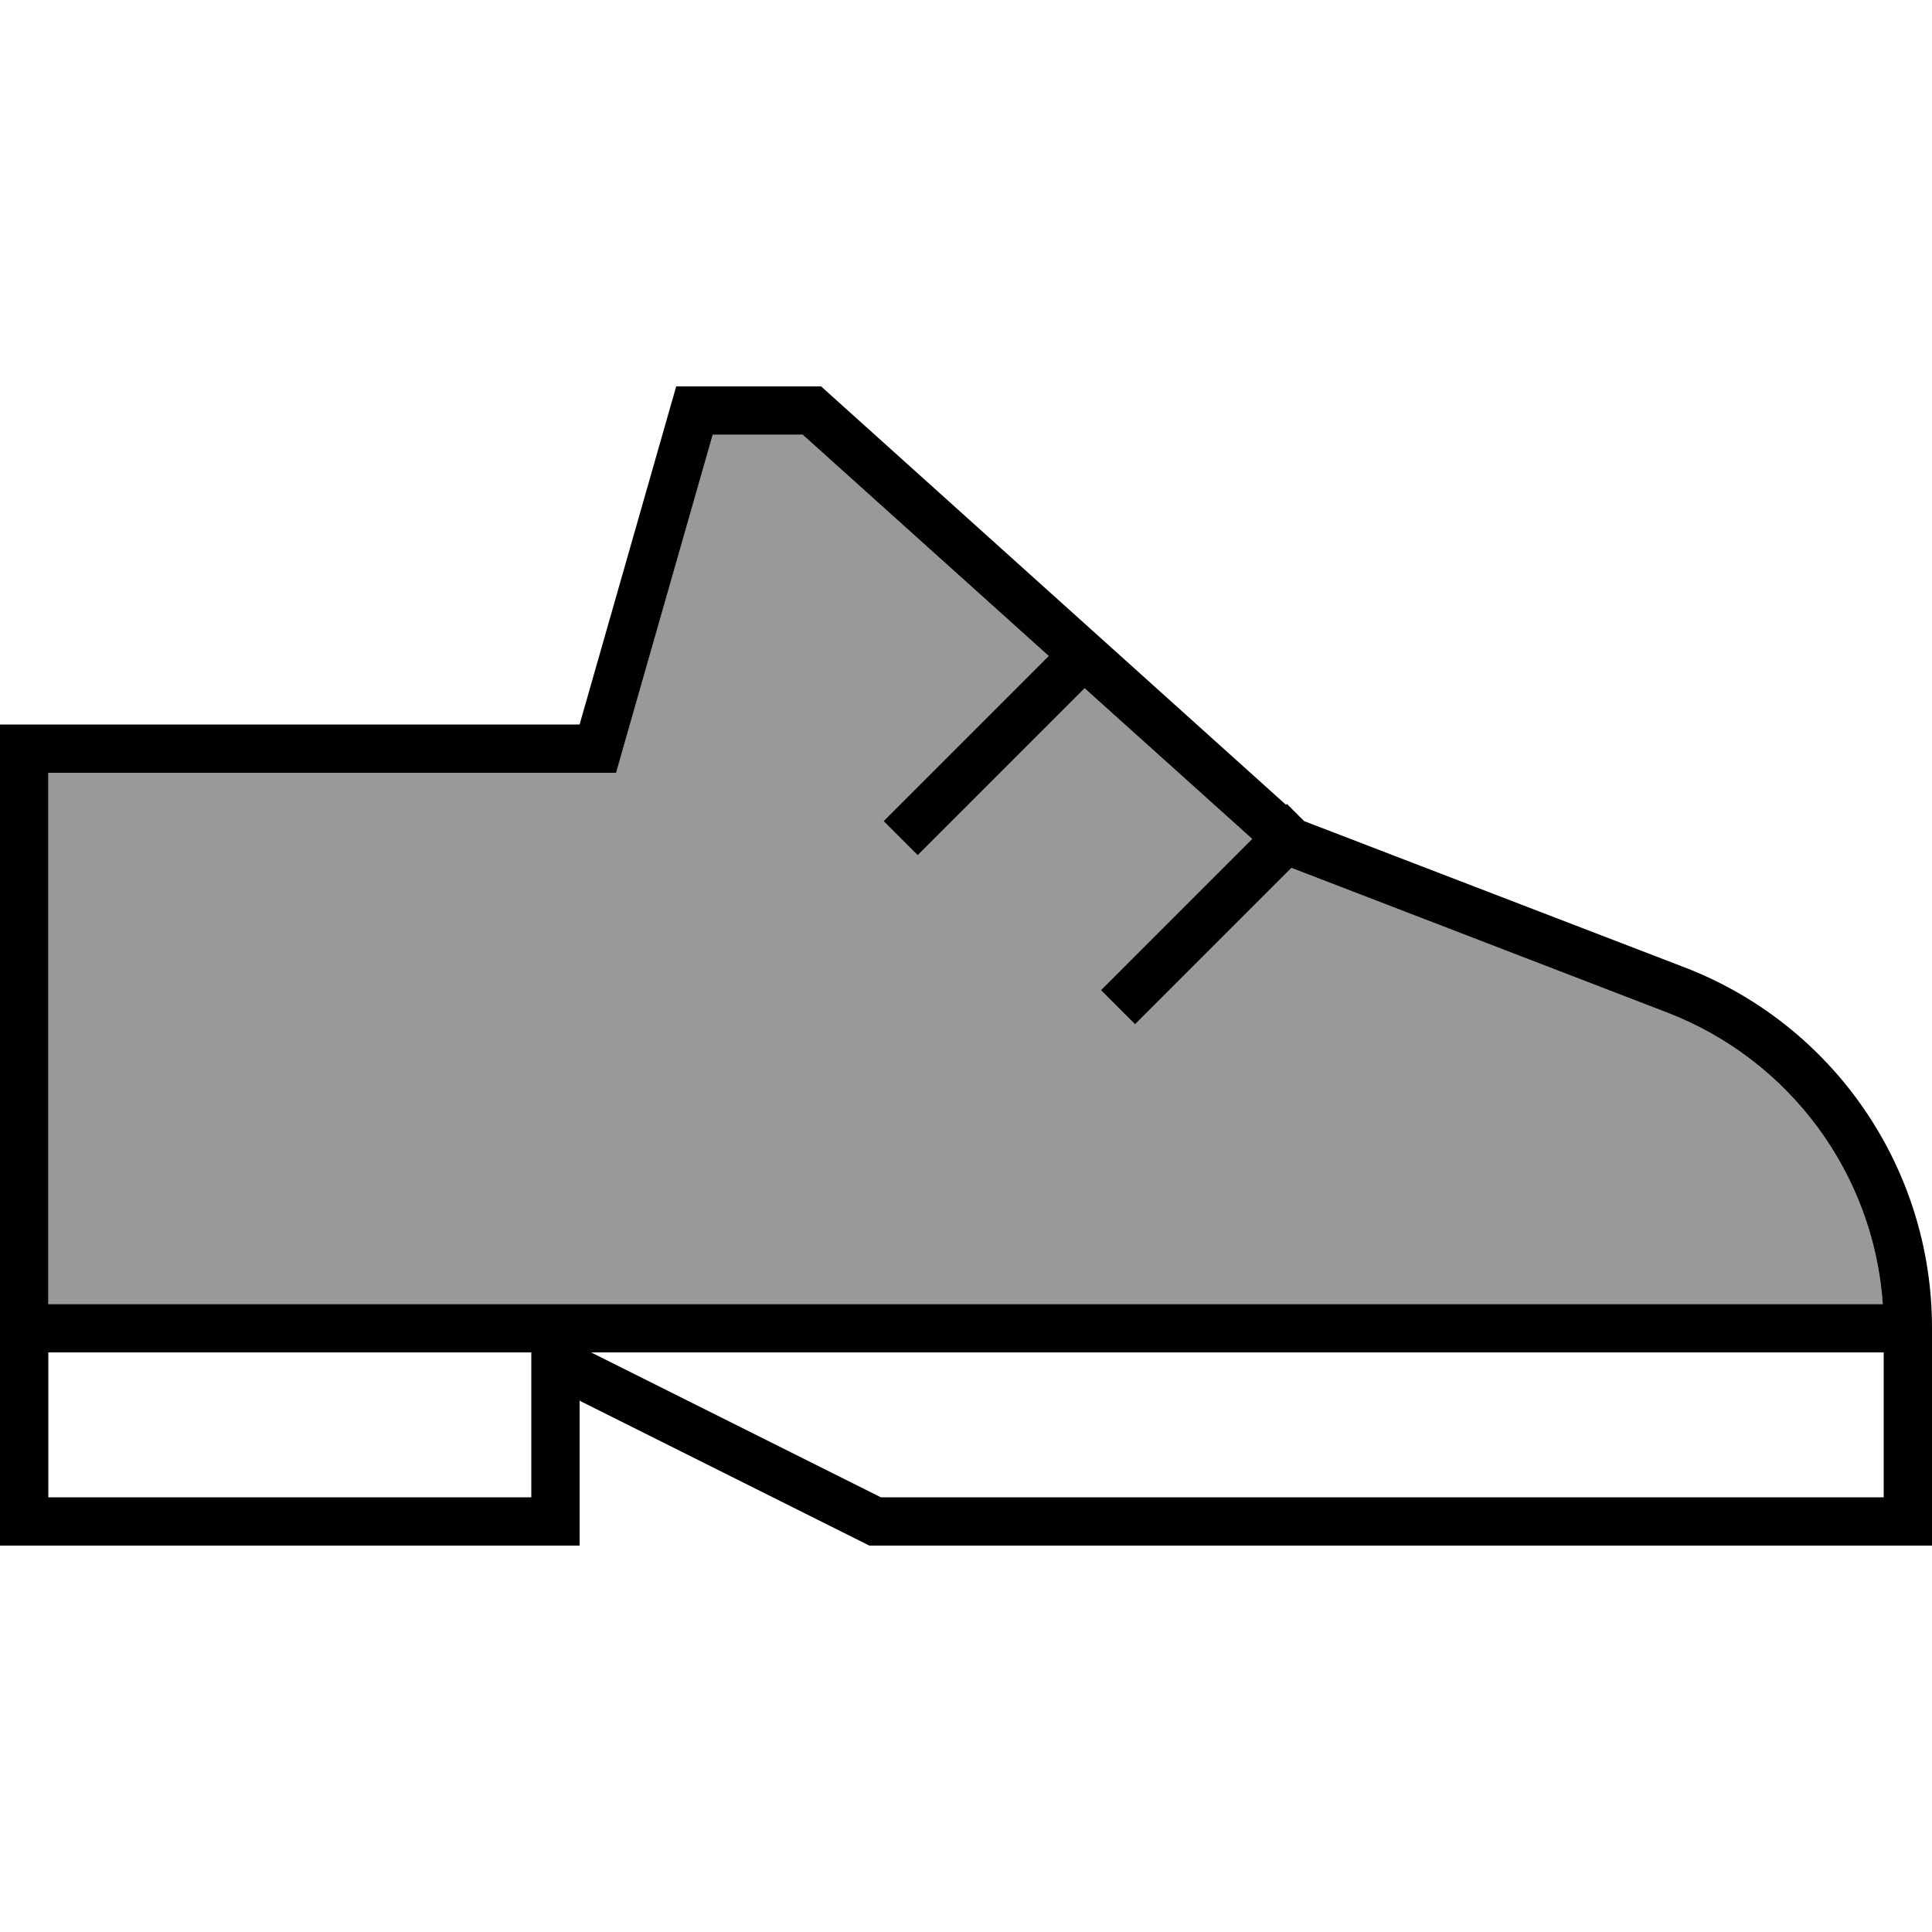
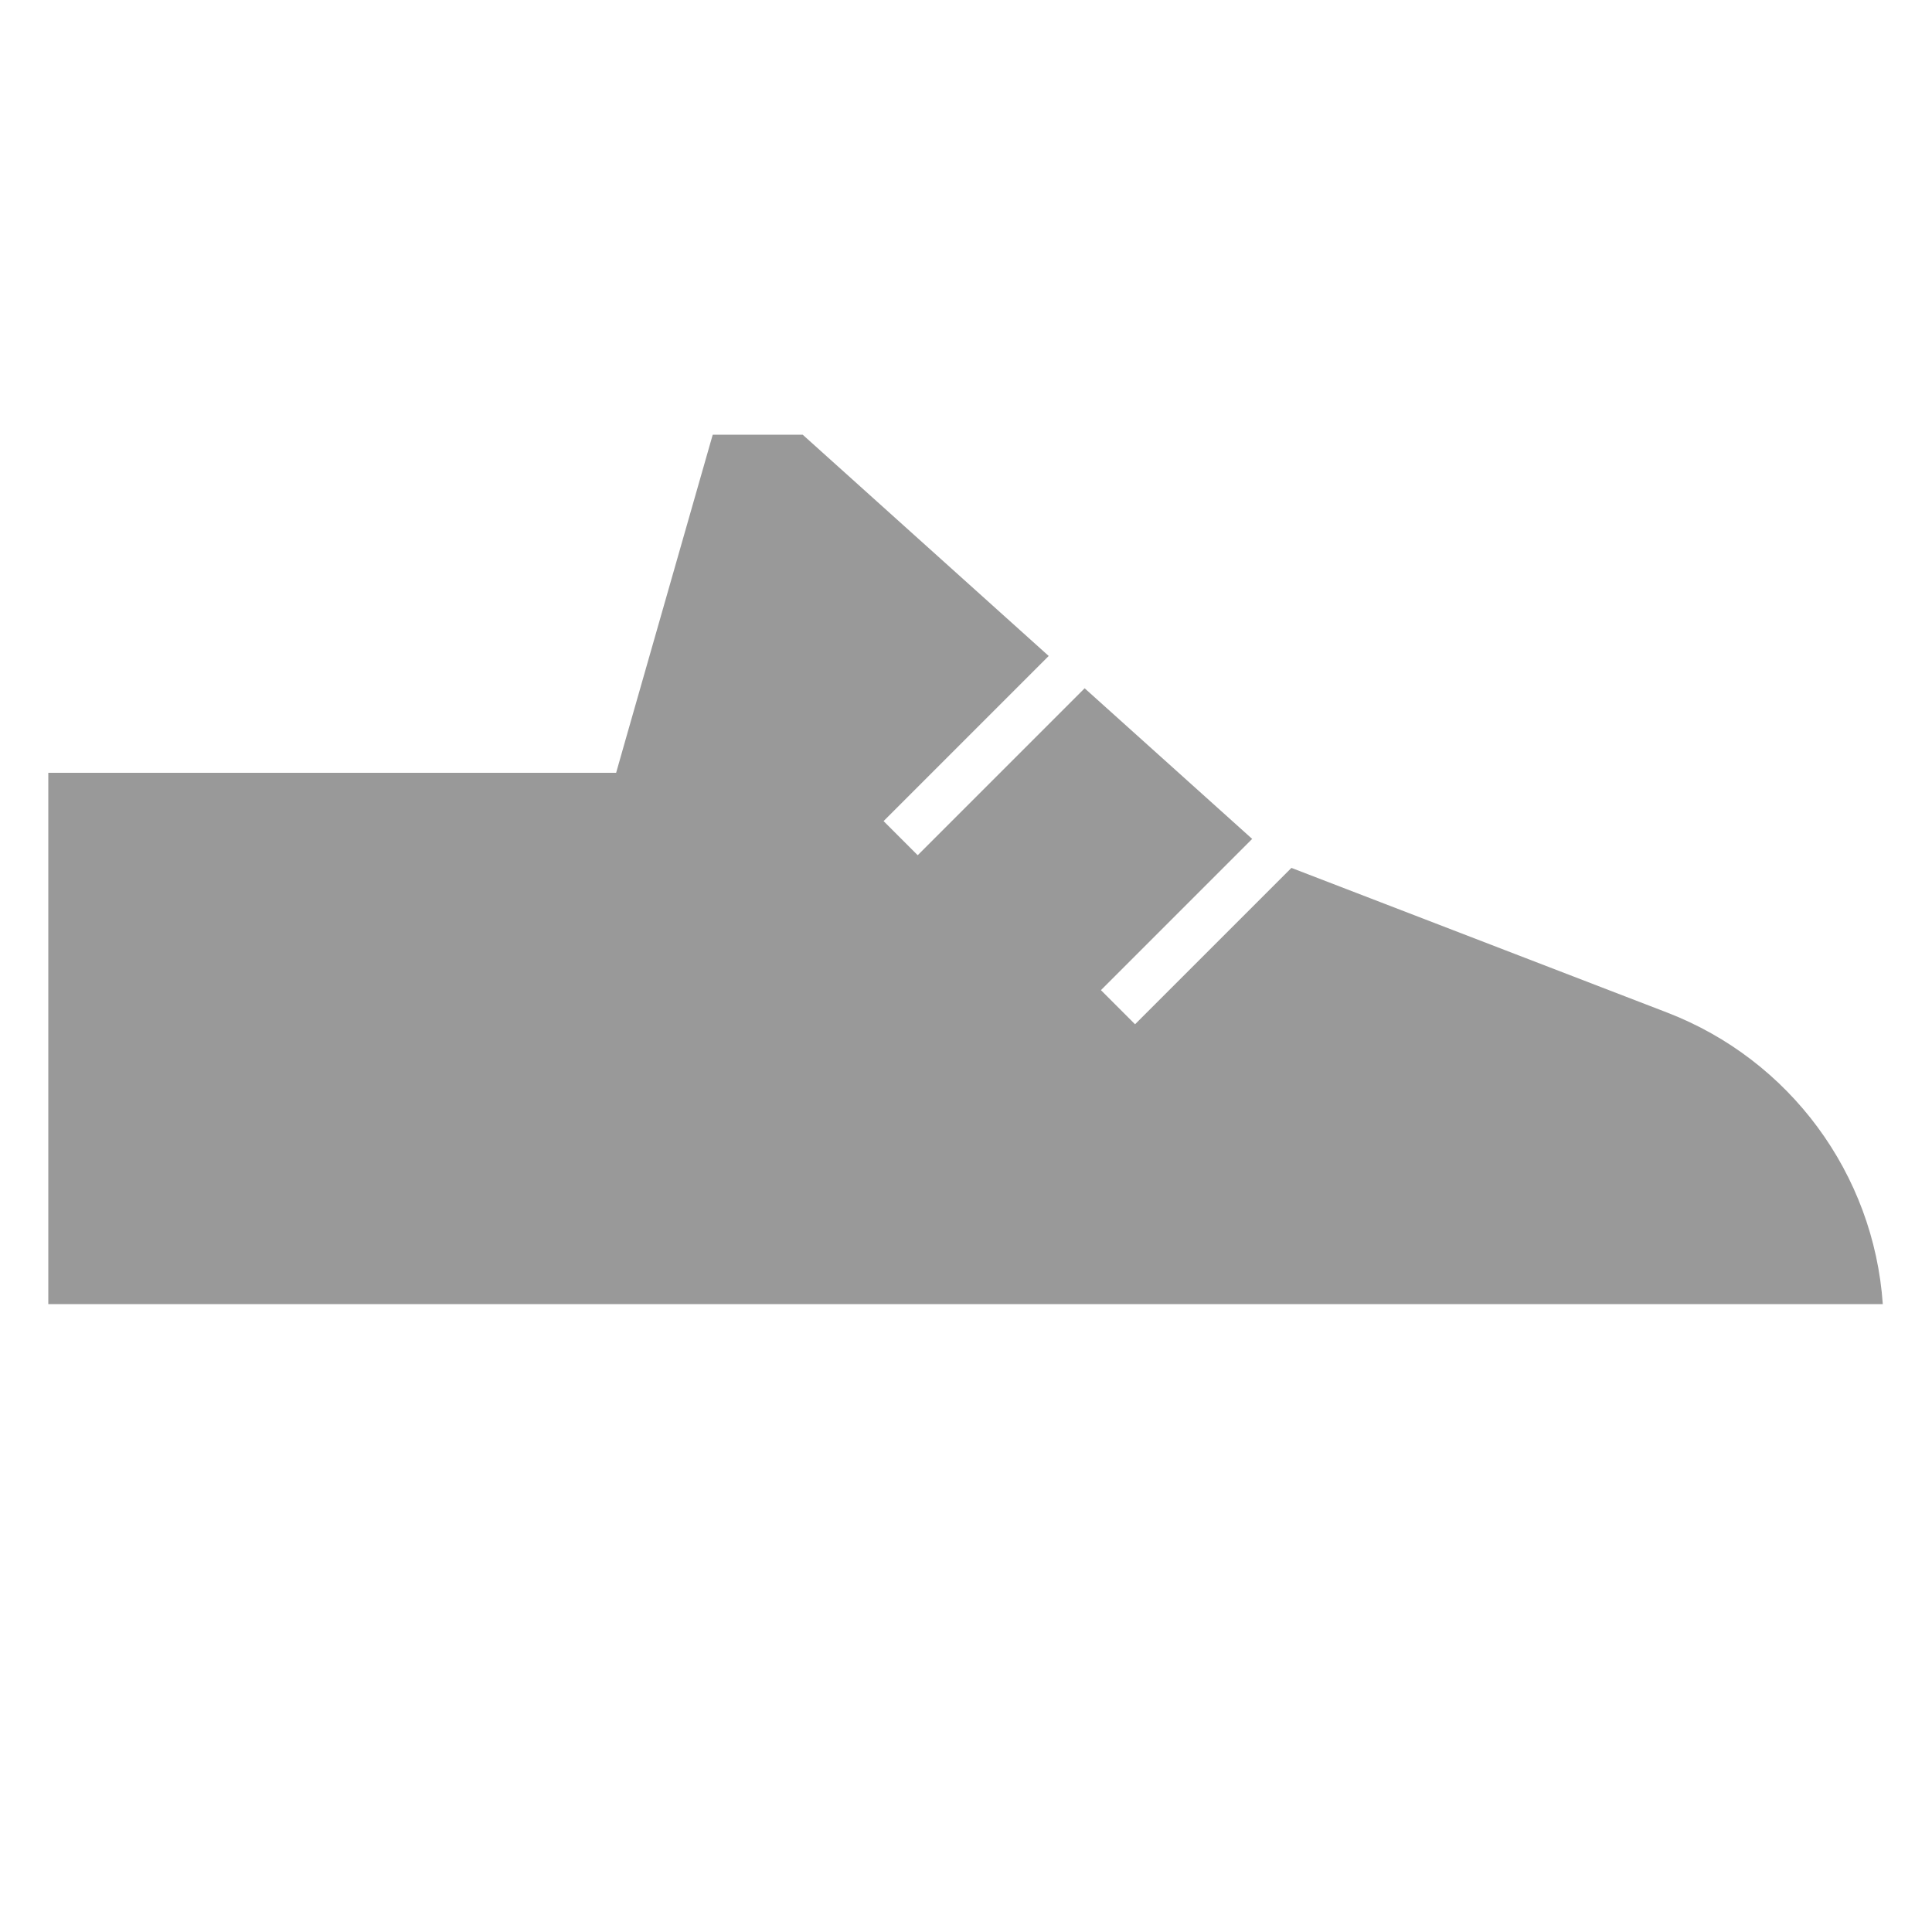
<svg xmlns="http://www.w3.org/2000/svg" viewBox="0 0 640 640">
  <path opacity=".4" fill="currentColor" d="M16 256L16 432L623.7 432C620.7 388.9 593 351.1 552.2 335.4L427.8 287.5L381.7 333.6L376 339.3L364.7 328L370.4 322.3L414.8 277.9L359.3 228L309.7 277.6L304 283.3L292.7 272L298.4 266.3L347.4 217.3L265.9 144L236.1 144L207.4 244.4L204.1 256L16 256z" />
-   <path fill="currentColor" d="M208 472L288 512L640 512L640 439.9C640 386.9 607.4 339.4 557.9 320.4L432 272L426.3 266.3L426 266.6L272 128L224 128L192 240L0 240L0 512L192 512L192 464L208 472zM552.2 335.4C593 351.1 620.7 388.9 623.7 432L16 432L16 256L204.1 256L207.4 244.4L236.1 144L265.9 144L347.4 217.3L298.4 266.3L292.7 272L304 283.3L309.7 277.6L359.3 228L414.8 277.9L370.4 322.3L364.7 328L376 339.3L381.7 333.6L427.8 287.5L552.2 335.4zM624 448L624 496L291.8 496L199.2 449.7L195.8 448L624 448zM176 448L176 496L16 496L16 448L176 448z" />
</svg>